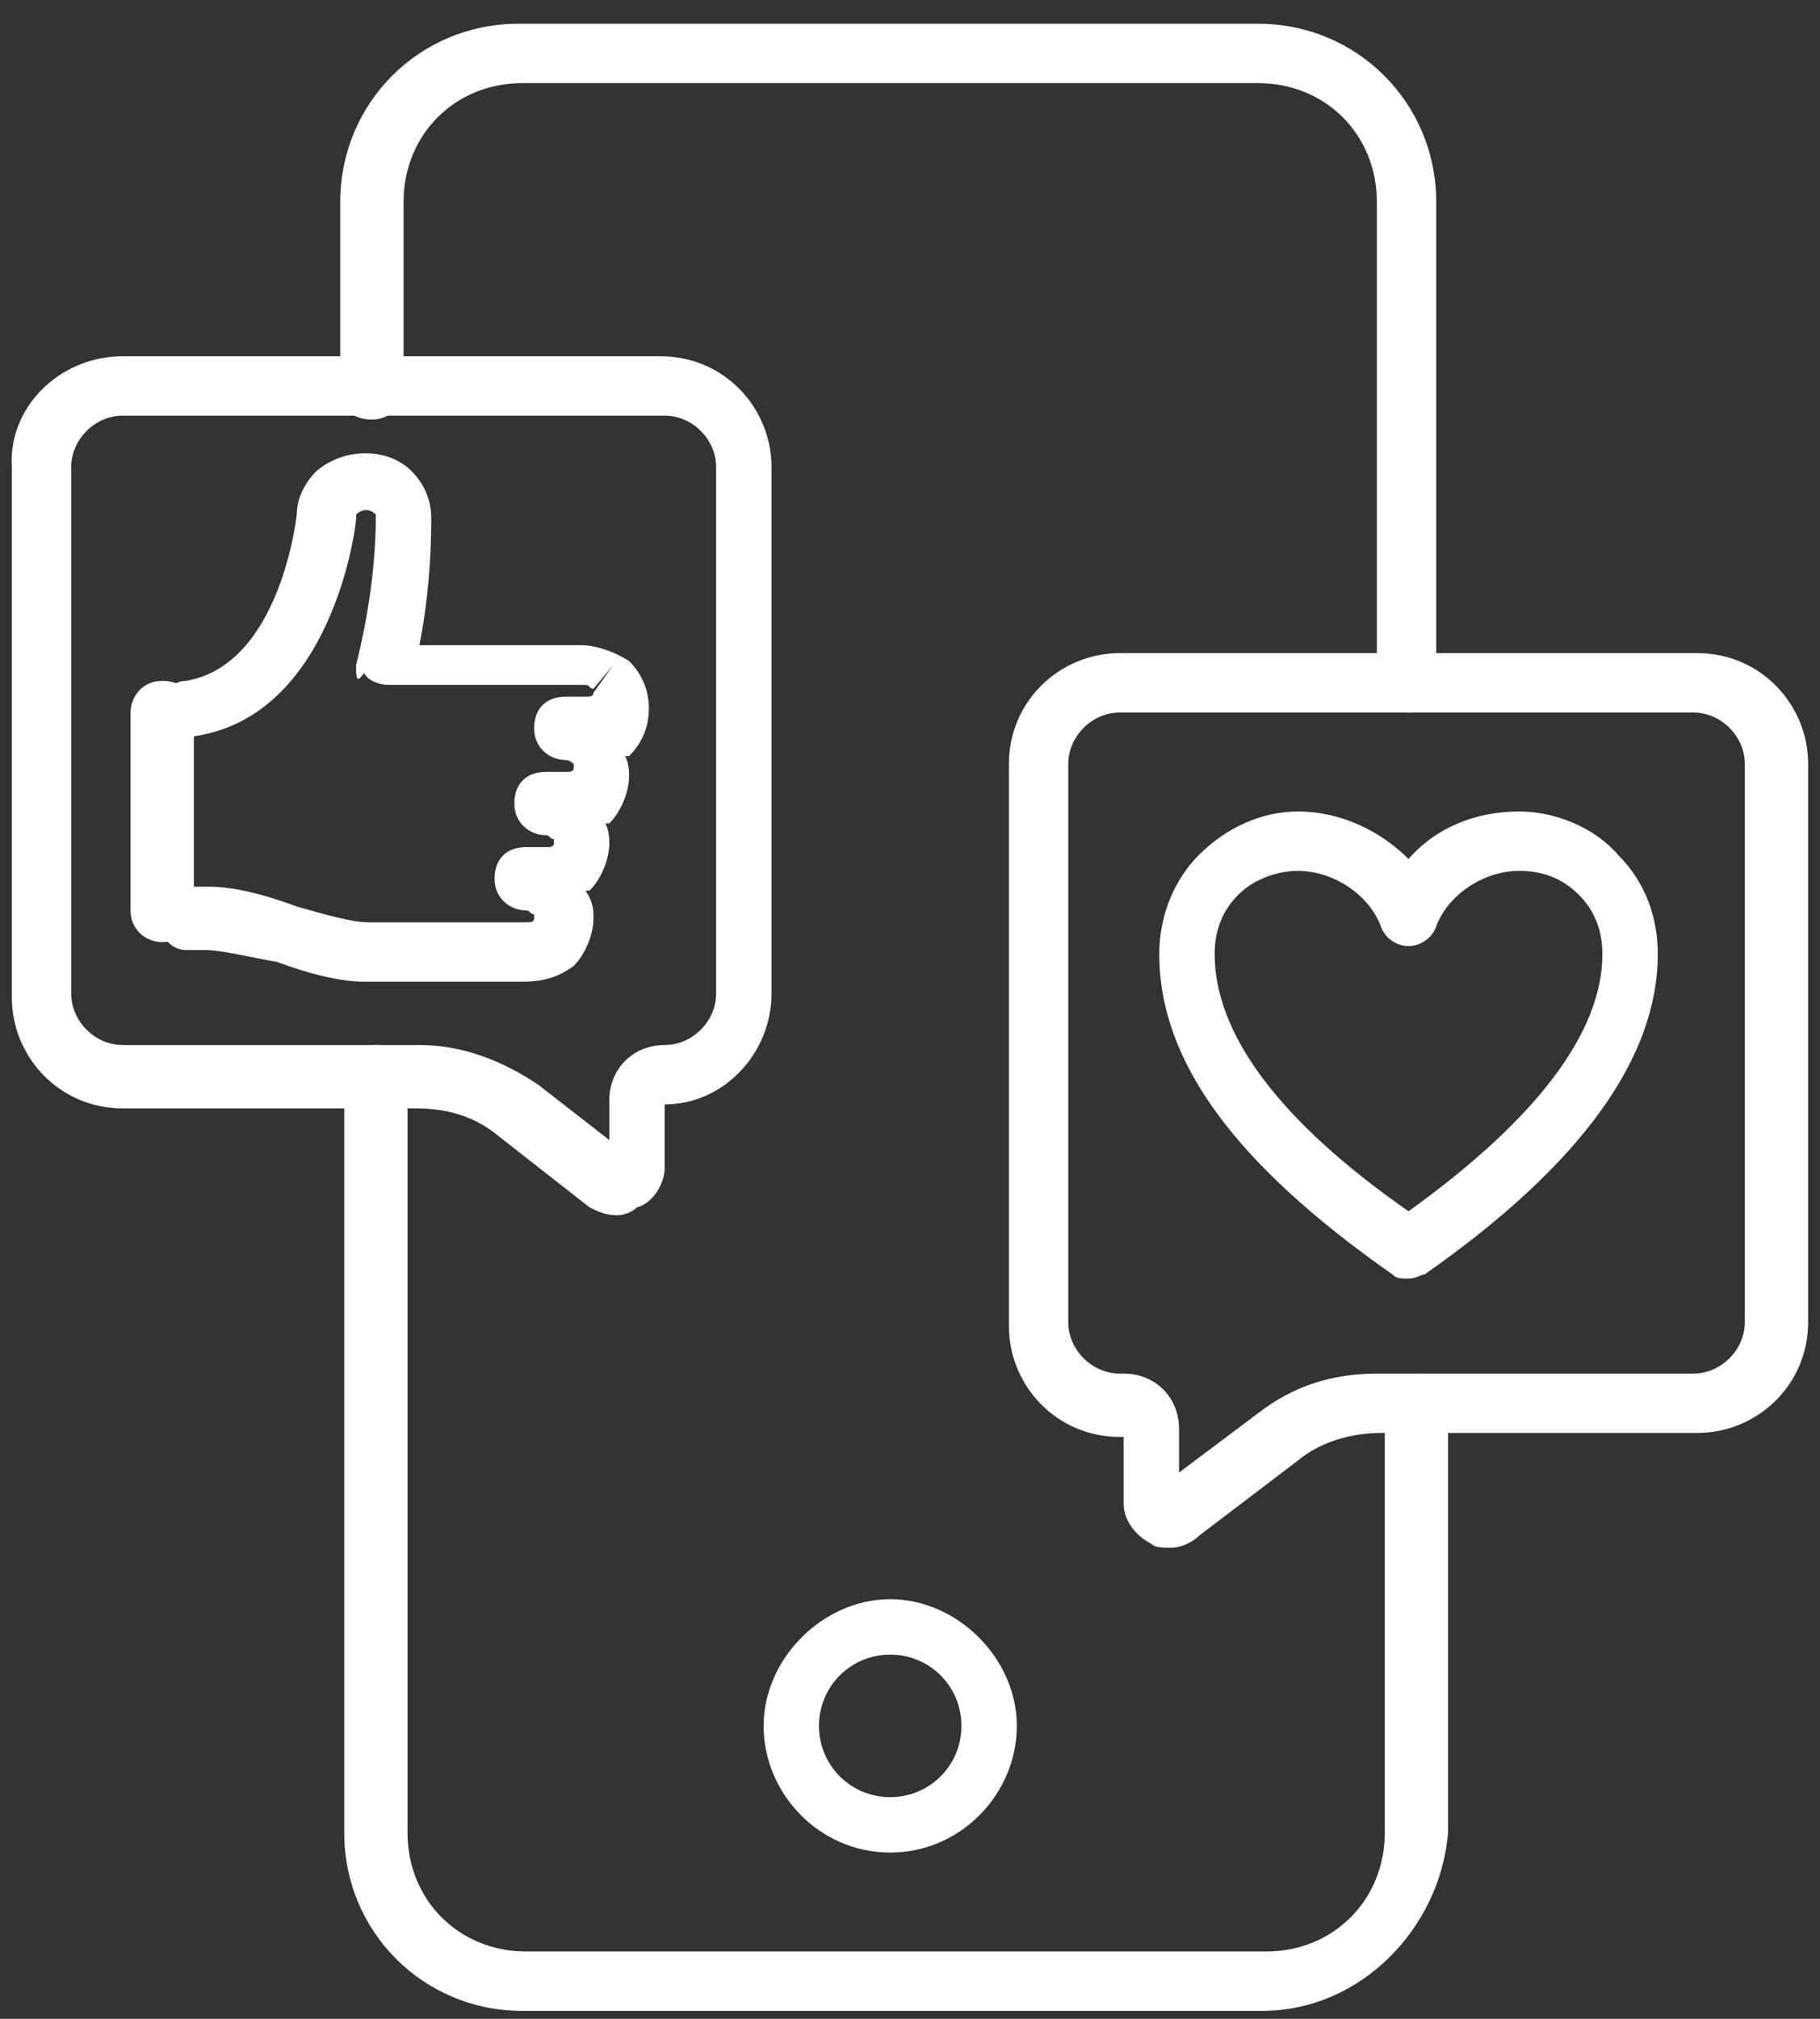
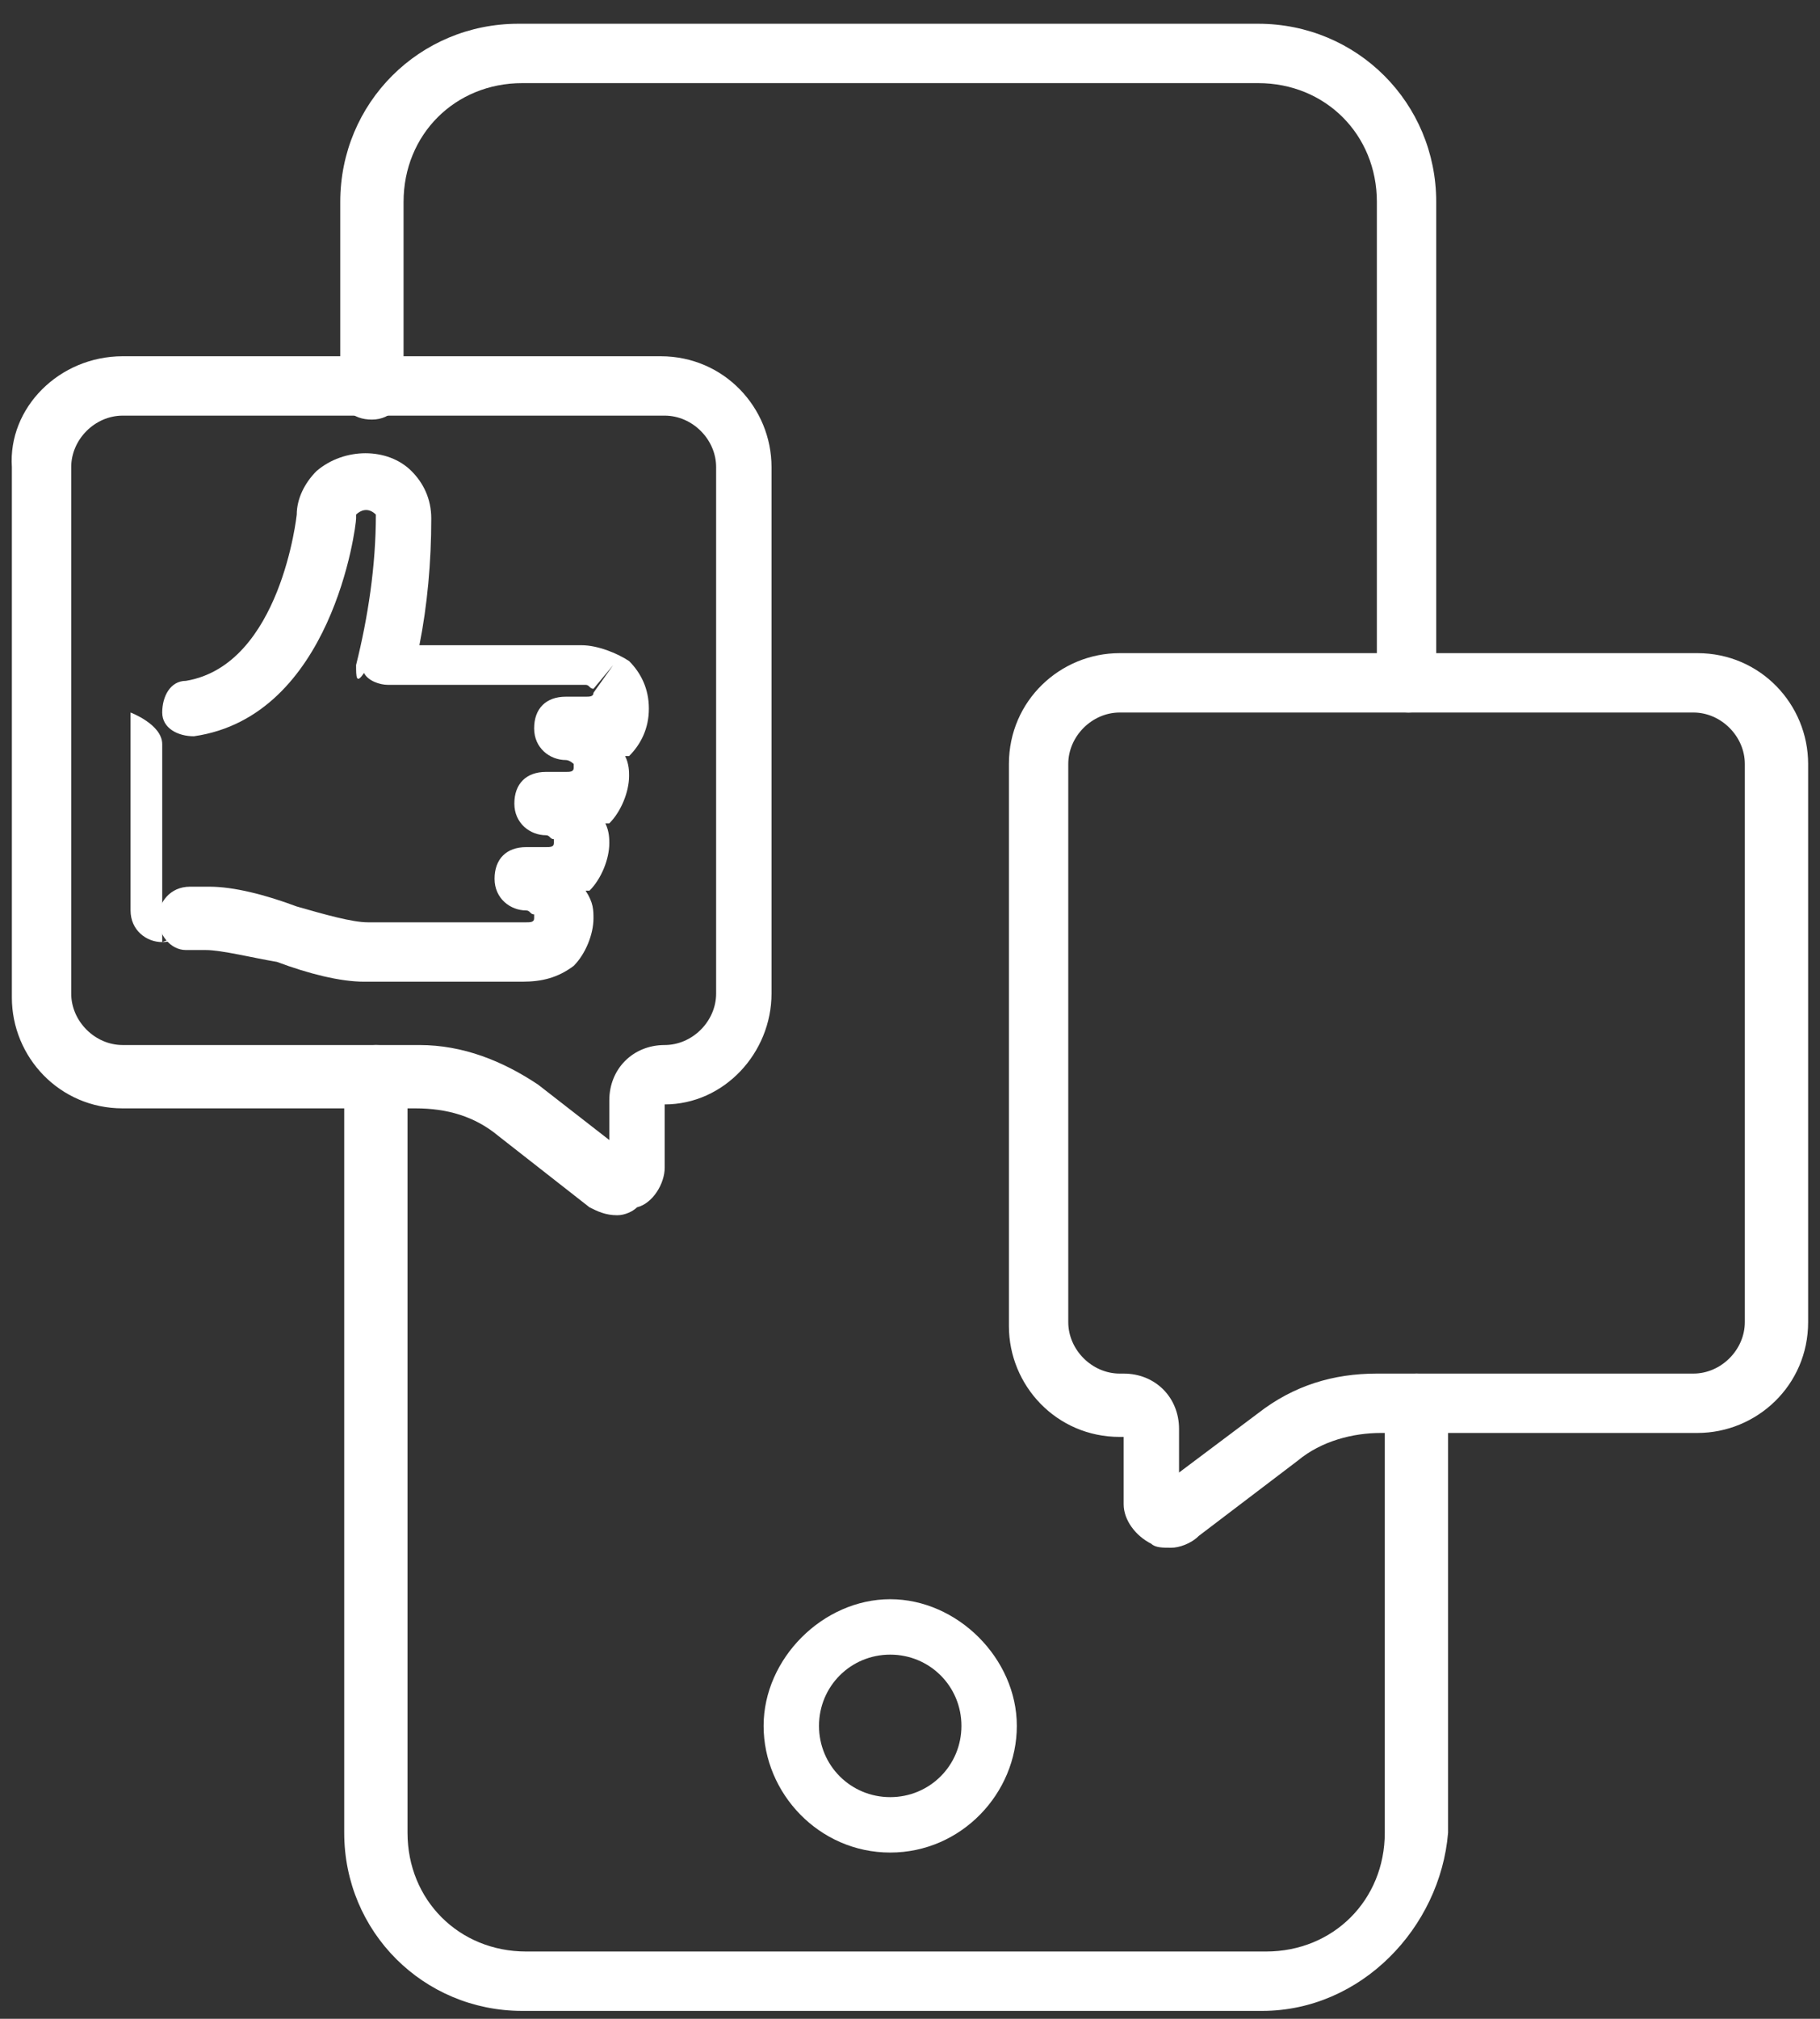
<svg xmlns="http://www.w3.org/2000/svg" version="1.1" id="Layer_1" x="0px" y="0px" viewBox="0 0 46 51" style="enable-background:new 0 0 46 51;" xml:space="preserve">
  <rect x="0" y="0" width="46" height="51" fill="#333333" stroke="none" />
  <style type="text/css">
	.st0{fill:#FFFFFF;}
</style>
  <g>
    <path class="st0" d="M35.6,18c-0.4,0-0.8-0.3-0.8-0.8V5.1c0-1.7-1.3-3-3-3H13.2c-1.7,0-3,1.3-3,3v4.7c0,0.4-0.3,0.8-0.8,0.8   s-0.8-0.3-0.8-0.8V5.1c0-2.5,2-4.5,4.5-4.5h18.7c2.5,0,4.5,2,4.5,4.5v12.2C36.4,17.6,36.1,18,35.6,18z" />
  </g>
  <g>
    <path class="st0" d="M31.9,50.8H13.2c-2.5,0-4.5-2-4.5-4.5V27.2c0-0.4,0.3-0.8,0.8-0.8s0.8,0.3,0.8,0.8v19.1c0,1.7,1.3,3,3,3h18.7   c1.7,0,3-1.3,3-3V35.5c0-0.4,0.3-0.8,0.8-0.8s0.8,0.3,0.8,0.8v10.8C36.4,48.7,34.4,50.8,31.9,50.8z" />
  </g>
  <g>
    <path class="st0" d="M22.5,46.8c-1.8,0-3.2-1.5-3.2-3.2s1.5-3.2,3.2-3.2s3.2,1.5,3.2,3.2S24.3,46.8,22.5,46.8z M22.5,41.8   c-1,0-1.8,0.8-1.8,1.8s0.8,1.8,1.8,1.8s1.8-0.8,1.8-1.8S23.5,41.8,22.5,41.8z" />
  </g>
  <g>
    <path class="st0" d="M29.6,39.1c-0.2,0-0.4,0-0.5-0.1c-0.4-0.2-0.7-0.6-0.7-1v-1.7h-0.1c-1.6,0-2.8-1.3-2.8-2.8V19.3   c0-1.6,1.3-2.8,2.8-2.8h14.6c1.6,0,2.8,1.3,2.8,2.8v14.1c0,1.6-1.3,2.8-2.8,2.8h-8c-0.7,0-1.5,0.2-2.1,0.7l-2.5,1.9   C30.1,39,29.8,39.1,29.6,39.1z M28.3,18c-0.7,0-1.3,0.6-1.3,1.3v14.1c0,0.7,0.6,1.3,1.3,1.3h0.1c0.8,0,1.4,0.6,1.4,1.4v1.1l2-1.5   c0.9-0.7,1.9-1,3-1h8c0.7,0,1.3-0.6,1.3-1.3V19.3c0-0.7-0.6-1.3-1.3-1.3H28.3z" />
  </g>
  <g>
    <path class="st0" d="M15.6,30.7c-0.3,0-0.5-0.1-0.7-0.2l-2.3-1.8c-0.6-0.5-1.3-0.7-2.1-0.7H3.1c-1.6,0-2.8-1.3-2.8-2.8V11.8   C0.2,10.3,1.5,9,3.1,9h13.6c1.6,0,2.8,1.3,2.8,2.8v13.3c0,1.5-1.2,2.8-2.7,2.8v1.6c0,0.4-0.3,0.9-0.7,1   C16,30.6,15.8,30.7,15.6,30.7z M15.8,29.2L15.8,29.2L15.8,29.2z M3.1,10.5c-0.7,0-1.3,0.6-1.3,1.3v13.3c0,0.7,0.6,1.3,1.3,1.3h7.5   c1.1,0,2.1,0.4,3,1l1.8,1.4v-1c0-0.8,0.6-1.4,1.4-1.4c0.7,0,1.3-0.6,1.3-1.3V11.8c0-0.7-0.6-1.3-1.3-1.3H3.1z" />
  </g>
  <g>
    <path class="st0" d="M13.2,24.8h-4c-0.6,0-1.4-0.2-2.2-0.5C6.4,24.2,5.6,24,5.2,24H4.7C4.3,24,4,23.6,4,23.2s0.3-0.8,0.8-0.8h0.5   c0.6,0,1.4,0.2,2.2,0.5c0.7,0.2,1.4,0.4,1.8,0.4h4c0.1,0,0.2,0,0.2-0.1v-0.1c-0.1,0-0.1-0.1-0.2-0.1c-0.4,0-0.8-0.3-0.8-0.8   s0.3-0.8,0.8-0.8h0.5c0.1,0,0.2,0,0.2-0.1v-0.1c-0.1,0-0.1-0.1-0.2-0.1c-0.4,0-0.8-0.3-0.8-0.8s0.3-0.8,0.8-0.8h0.5   c0.1,0,0.2,0,0.2-0.1c0,0,0-0.1,0-0.1c0,0-0.1-0.1-0.2-0.1c-0.4,0-0.8-0.3-0.8-0.8s0.3-0.8,0.8-0.8h0.5c0.1,0,0.2,0,0.2-0.1   l0.5-0.7l-0.5,0.6c-0.1,0-0.1-0.1-0.2-0.1h-5c-0.2,0-0.5-0.1-0.6-0.3C9,17.3,9,17.1,9,16.8c0.3-1.2,0.5-2.5,0.5-3.8   C9.3,12.8,9.1,12.9,9,13c0,0,0,0.1,0,0.1c0,0.2-0.6,5-4.1,5.5c-0.4,0-0.8-0.2-0.8-0.6s0.2-0.8,0.6-0.8C7.1,16.8,7.5,13,7.5,13   c0-0.4,0.2-0.8,0.5-1.1c0.7-0.6,1.8-0.6,2.4,0c0.3,0.3,0.5,0.7,0.5,1.2c0,1.1-0.1,2.2-0.3,3.2h4.1c0.4,0,0.9,0.2,1.2,0.4   c0.3,0.3,0.5,0.7,0.5,1.2s-0.2,0.9-0.5,1.2c0,0,0,0-0.1,0c0.1,0.2,0.1,0.4,0.1,0.5c0,0.4-0.2,0.9-0.5,1.2c0,0,0,0-0.1,0   c0.1,0.2,0.1,0.4,0.1,0.5c0,0.4-0.2,0.9-0.5,1.2c0,0,0,0-0.1,0C15,22.8,15,23,15,23.2c0,0.4-0.2,0.9-0.5,1.2   C14.1,24.7,13.7,24.8,13.2,24.8z" />
  </g>
  <g>
-     <path class="st0" d="M4.1,23.8c-0.4,0-0.8-0.3-0.8-0.8v-5c0-0.4,0.3-0.8,0.8-0.8s0.8,0.3,0.8,0.8v5C4.9,23.5,4.5,23.8,4.1,23.8z" />
+     <path class="st0" d="M4.1,23.8c-0.4,0-0.8-0.3-0.8-0.8v-5s0.8,0.3,0.8,0.8v5C4.9,23.5,4.5,23.8,4.1,23.8z" />
  </g>
  <g>
-     <path class="st0" d="M35.6,32.3c-0.2,0-0.3,0-0.4-0.1c-4-2.8-5.9-5.4-5.9-8.1c0-1,0.4-1.9,1-2.5c0.7-0.7,1.6-1.1,2.5-1.1   c1.1,0,2.1,0.5,2.8,1.2c0.7-0.8,1.7-1.2,2.8-1.2c0.9,0,1.9,0.4,2.5,1.1c0.7,0.7,1,1.6,1,2.5c0,2.6-1.9,5.3-5.9,8.1   C35.9,32.2,35.8,32.3,35.6,32.3z M32.8,22c-0.5,0-1.1,0.2-1.5,0.6c-0.4,0.4-0.6,0.9-0.6,1.5c0,2,1.6,4.2,4.9,6.5   c3.2-2.3,4.9-4.5,4.9-6.5c0-0.6-0.2-1.1-0.6-1.5C39.5,22.2,39,22,38.4,22c-0.9,0-1.8,0.6-2.1,1.4c-0.1,0.3-0.4,0.5-0.7,0.5l0,0   c-0.3,0-0.6-0.2-0.7-0.5C34.6,22.6,33.7,22,32.8,22z" />
-   </g>
+     </g>
</svg>